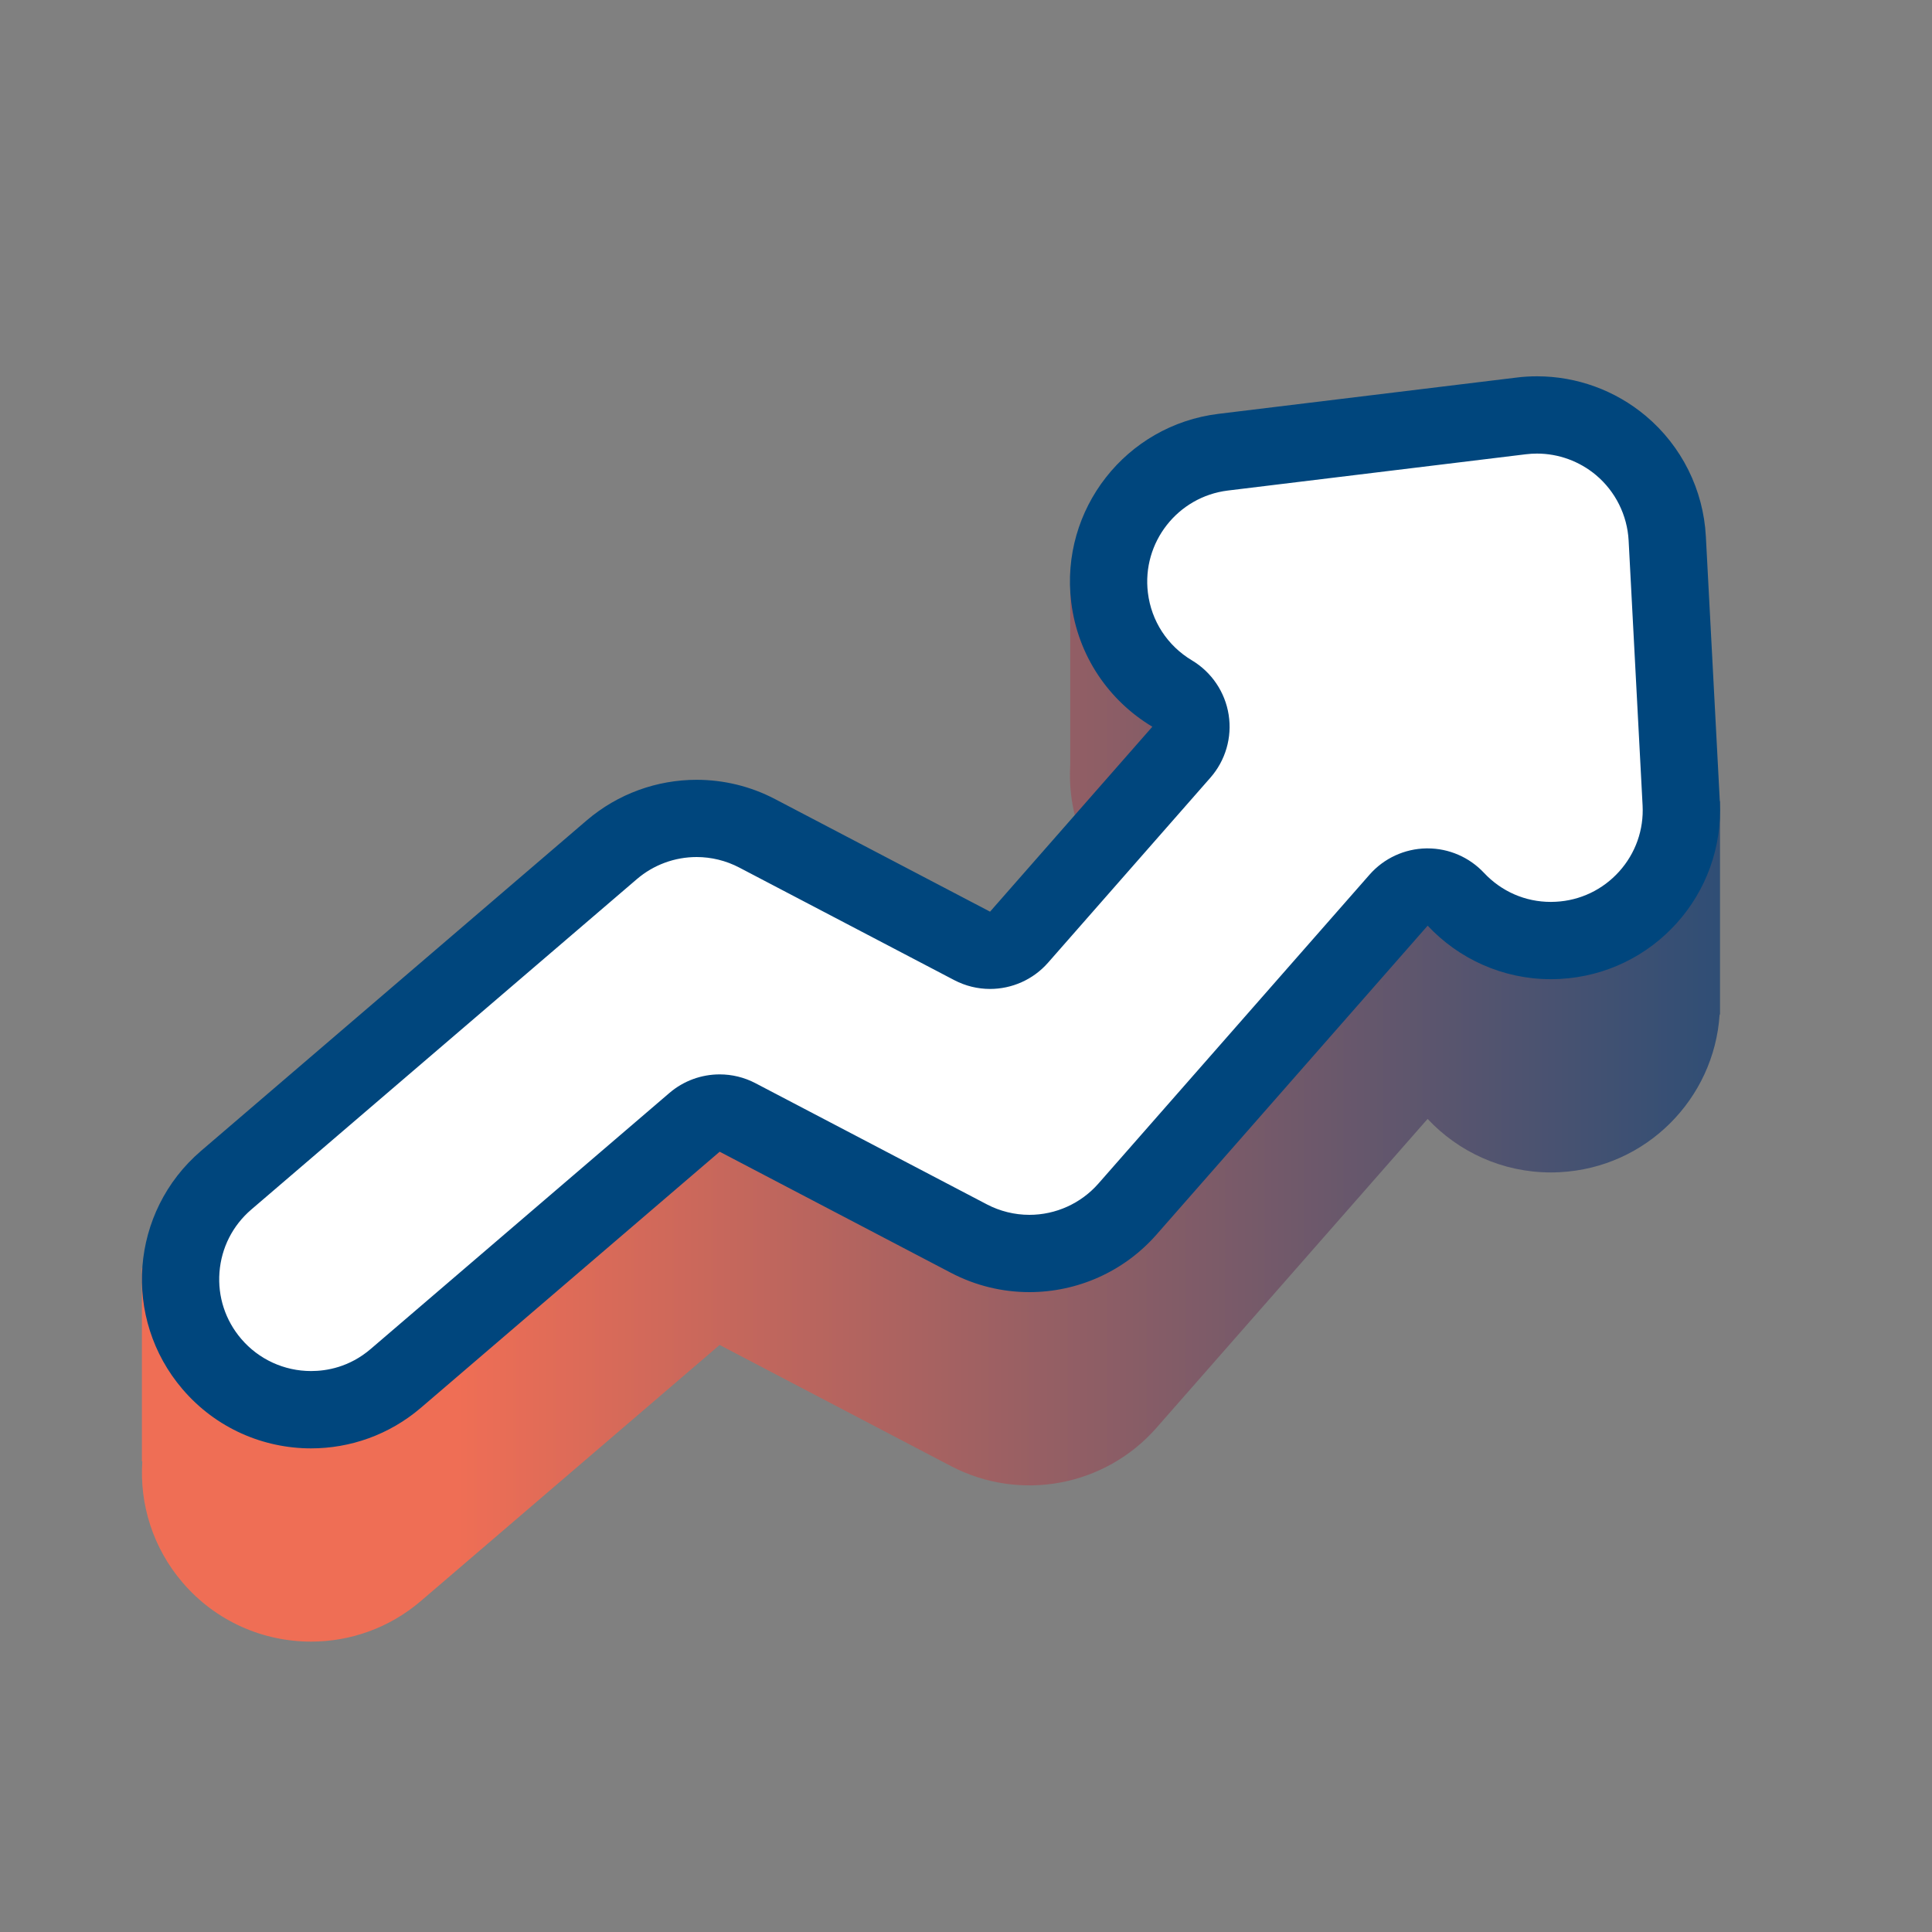
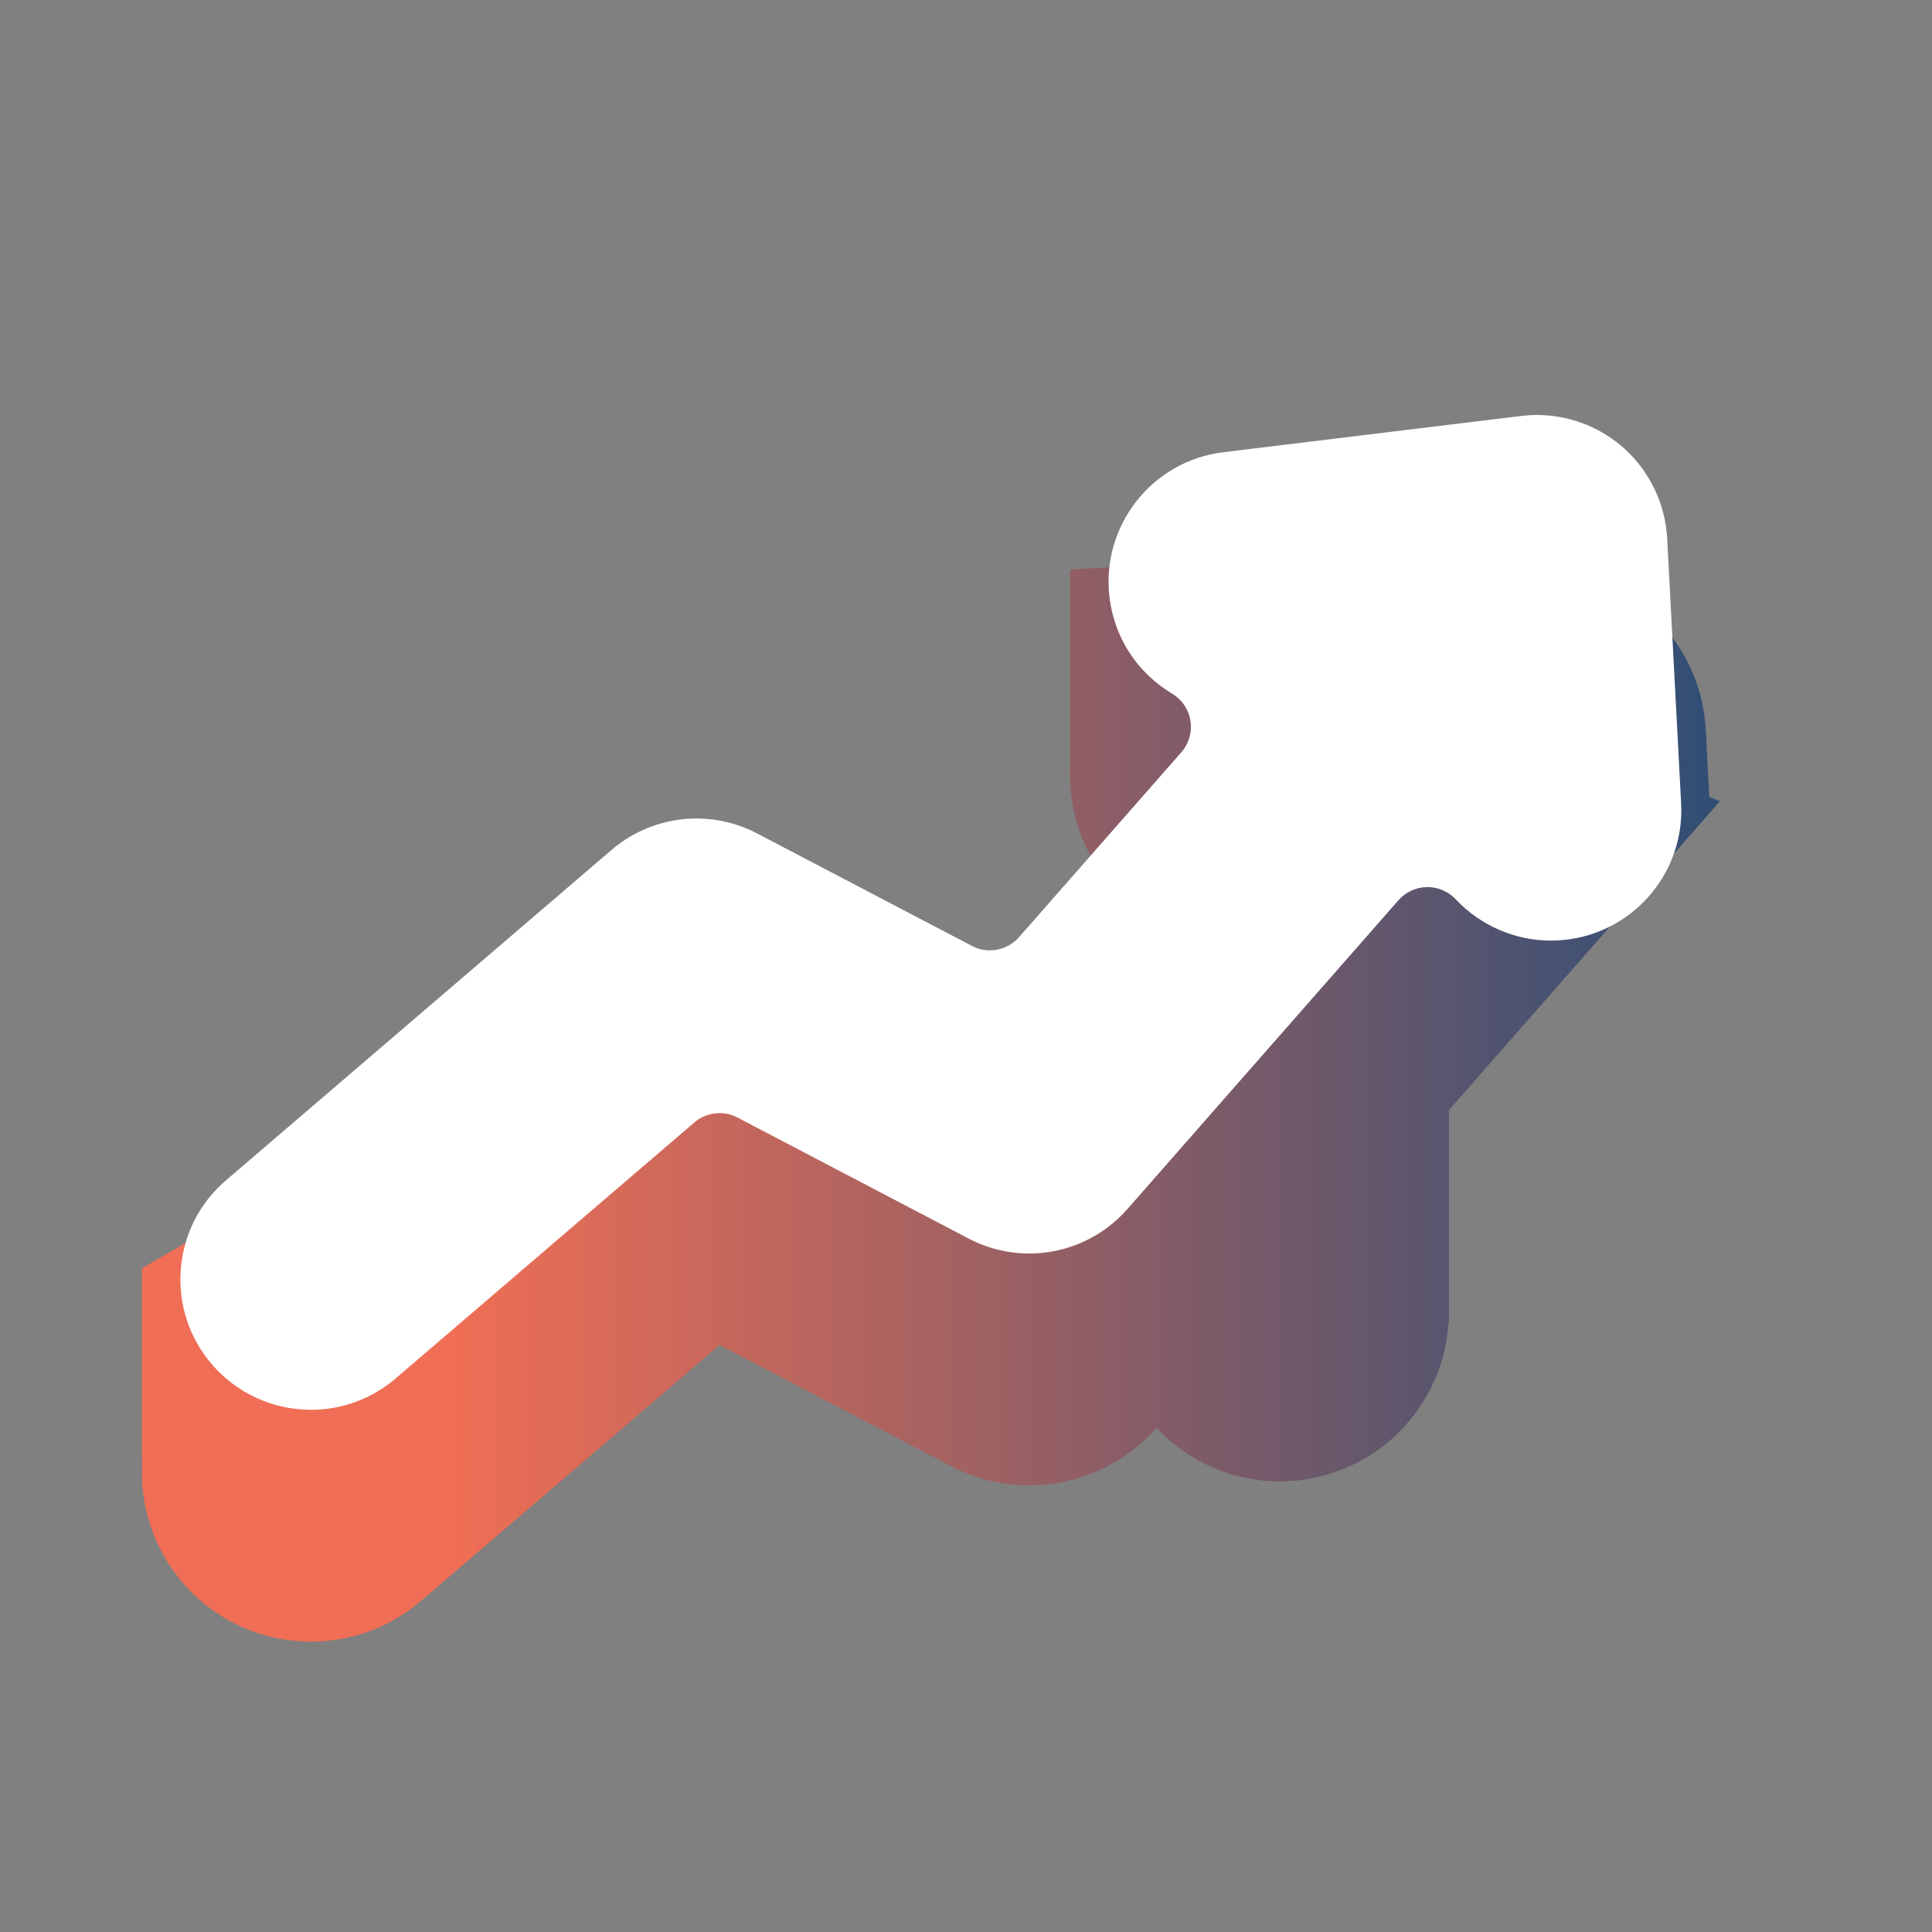
<svg xmlns="http://www.w3.org/2000/svg" id="Layer_2" data-name="Layer 2" viewBox="0 0 400 400">
  <rect x="0" y="0" width="400" height="400" fill="#808080" stroke="none" />
  <defs>
    <linearGradient id="linear-gradient" x1="29.36" y1="227.04" x2="464.4" y2="227.04" gradientUnits="userSpaceOnUse">
      <stop offset="0" stop-color="#ef6e55" />
      <stop offset=".15" stop-color="#ef6e55" />
      <stop offset=".9" stop-color="#00467d" />
      <stop offset=".99" stop-color="#00467d" />
    </linearGradient>
  </defs>
  <g id="Layer_1-2" data-name="Layer 1">
    <g>
      <rect width="400" height="400" style="fill: none;" />
-       <path d="m356.09,165.89l-2.2-.9-.73-13.92c-.51-9.69-5.02-18.73-12.44-24.96-7.43-6.24-17.11-9.11-26.74-7.94l-28.12,3.42,1.32-7.38-65.6,3.7v40.44h0c-.12,2.07-.07,4.18.19,6.31,1.36,11.16,7.84,20.45,16.8,25.81l-31.22,35.57-25.66-9.47-21.24-11.12c-6.06-3.17-12.76-4.41-19.28-3.84l-4.35-1.61-107.44,62.59v39.96l.08.04c-.58,8.8,2.15,17.83,8.34,25.06,6.92,8.08,16.73,12.23,26.59,12.23,8.06,0,16.16-2.77,22.76-8.42l61.84-53,47.9,25.08c14.31,7.49,31.88,4.22,42.54-7.92l56.14-63.96c6.41,6.84,15.52,11.08,25.51,11.08.62,0,1.25-.02,1.87-.05,17.9-.94,31.94-15.18,33.08-32.64l.08-.02v-44.14Z" style="fill: url(#linear-gradient);" />
+       <path d="m356.09,165.89l-2.2-.9-.73-13.92c-.51-9.69-5.02-18.73-12.44-24.96-7.43-6.24-17.11-9.11-26.74-7.94l-28.12,3.42,1.32-7.38-65.6,3.7v40.44h0c-.12,2.07-.07,4.18.19,6.31,1.36,11.16,7.84,20.45,16.8,25.81l-31.22,35.57-25.66-9.47-21.24-11.12c-6.06-3.17-12.76-4.41-19.28-3.84l-4.35-1.61-107.44,62.59v39.96l.08.04c-.58,8.8,2.15,17.83,8.34,25.06,6.92,8.08,16.73,12.23,26.59,12.23,8.06,0,16.16-2.77,22.76-8.42l61.84-53,47.9,25.08c14.31,7.49,31.88,4.22,42.54-7.92c6.41,6.84,15.52,11.08,25.51,11.08.62,0,1.25-.02,1.87-.05,17.9-.94,31.94-15.18,33.08-32.64l.08-.02v-44.14Z" style="fill: url(#linear-gradient);" />
      <g>
        <path d="m64.37,291.88c-7.9,0-15.38-3.44-20.52-9.43-4.69-5.48-6.97-12.45-6.42-19.64.55-7.19,3.87-13.74,9.35-18.43l79.84-68.42c4.89-4.19,11.13-6.5,17.58-6.5,4.34,0,8.67,1.06,12.52,3.08l44.52,23.31c1.18.62,2.45.91,3.71.91,2.25,0,4.46-.95,6.02-2.72l33.61-38.29c1.57-1.78,2.26-4.17,1.89-6.52s-1.76-4.41-3.8-5.62c-7.22-4.32-11.95-11.58-12.96-19.91-1.8-14.78,8.76-28.27,23.54-30.07l61.7-7.51c1.08-.13,2.18-.2,3.26-.2,6.34,0,12.51,2.25,17.36,6.32,5.71,4.79,9.21,11.81,9.6,19.26l2.89,54.82c.38,7.2-2.07,14.12-6.89,19.48-4.82,5.36-11.45,8.52-18.65,8.9-.48.03-.97.04-1.45.04-7.41,0-14.58-3.12-19.68-8.55-1.51-1.61-3.63-2.53-5.84-2.53-.04,0-.09,0-.13,0-2.26.04-4.39,1.03-5.88,2.72l-56.14,63.96c-5.13,5.84-12.53,9.19-20.31,9.19-4.33,0-8.66-1.07-12.51-3.08l-47.9-25.08c-1.17-.61-2.44-.91-3.71-.91-1.87,0-3.73.66-5.21,1.93l-61.84,53c-4.89,4.19-11.12,6.5-17.55,6.5h0Z" style="fill: #fff;" />
-         <path d="m318.21,93.91c4.46,0,8.8,1.58,12.22,4.45,4.02,3.37,6.48,8.31,6.76,13.55l2.89,54.82c.27,5.07-1.46,9.94-4.85,13.71-3.4,3.77-8.06,6-13.12,6.26-.34.02-.69.03-1.03.03-5.28,0-10.2-2.14-13.84-6.02-3.03-3.23-7.25-5.06-11.67-5.06-.09,0-.17,0-.26,0-4.51.07-8.79,2.05-11.76,5.44l-56.14,63.96c-3.61,4.11-8.82,6.47-14.29,6.47-3.05,0-6.09-.75-8.8-2.17l-47.9-25.08c-2.34-1.23-4.89-1.83-7.42-1.83-3.74,0-7.45,1.31-10.41,3.85l-61.84,53c-4.41,3.78-9.15,4.57-12.35,4.57-5.56,0-10.83-2.42-14.44-6.64-3.3-3.85-4.91-8.76-4.52-13.82.39-5.06,2.73-9.67,6.58-12.97l79.84-68.42c3.44-2.95,7.83-4.57,12.37-4.57,3.05,0,6.1.75,8.81,2.17l44.52,23.31c2.35,1.23,4.89,1.83,7.41,1.83,4.49,0,8.91-1.89,12.03-5.45l33.6-38.29c3.13-3.57,4.52-8.34,3.78-13.03-.74-4.69-3.52-8.81-7.59-11.25-5.09-3.04-8.42-8.15-9.13-14.01-1.27-10.4,6.16-19.89,16.56-21.16l61.7-7.51c.76-.09,1.53-.14,2.3-.14m0-16c-1.41,0-2.82.08-4.23.26l-61.7,7.51c-19.19,2.34-32.85,19.79-30.51,38.97,1.36,11.16,7.84,20.45,16.8,25.81l-33.6,38.29-44.52-23.31c-5.12-2.68-10.69-3.99-16.23-3.99-8.19,0-16.3,2.87-22.78,8.42l-79.84,68.42c-14.68,12.58-16.38,34.67-3.8,49.35,6.92,8.08,16.73,12.23,26.59,12.23h0c8.06,0,16.16-2.77,22.76-8.42l61.84-53,47.9,25.08c5.14,2.69,10.71,3.99,16.22,3.99,9.83,0,19.49-4.14,26.32-11.91l56.14-63.96c6.41,6.84,15.51,11.08,25.51,11.08h0c.62,0,1.25-.02,1.87-.05,19.3-1.02,34.13-17.49,33.11-36.79l-2.89-54.82c-.51-9.69-5.02-18.73-12.44-24.96-6.34-5.32-14.32-8.2-22.51-8.2h0Z" style="fill: #00467d;" />
      </g>
    </g>
  </g>
</svg>